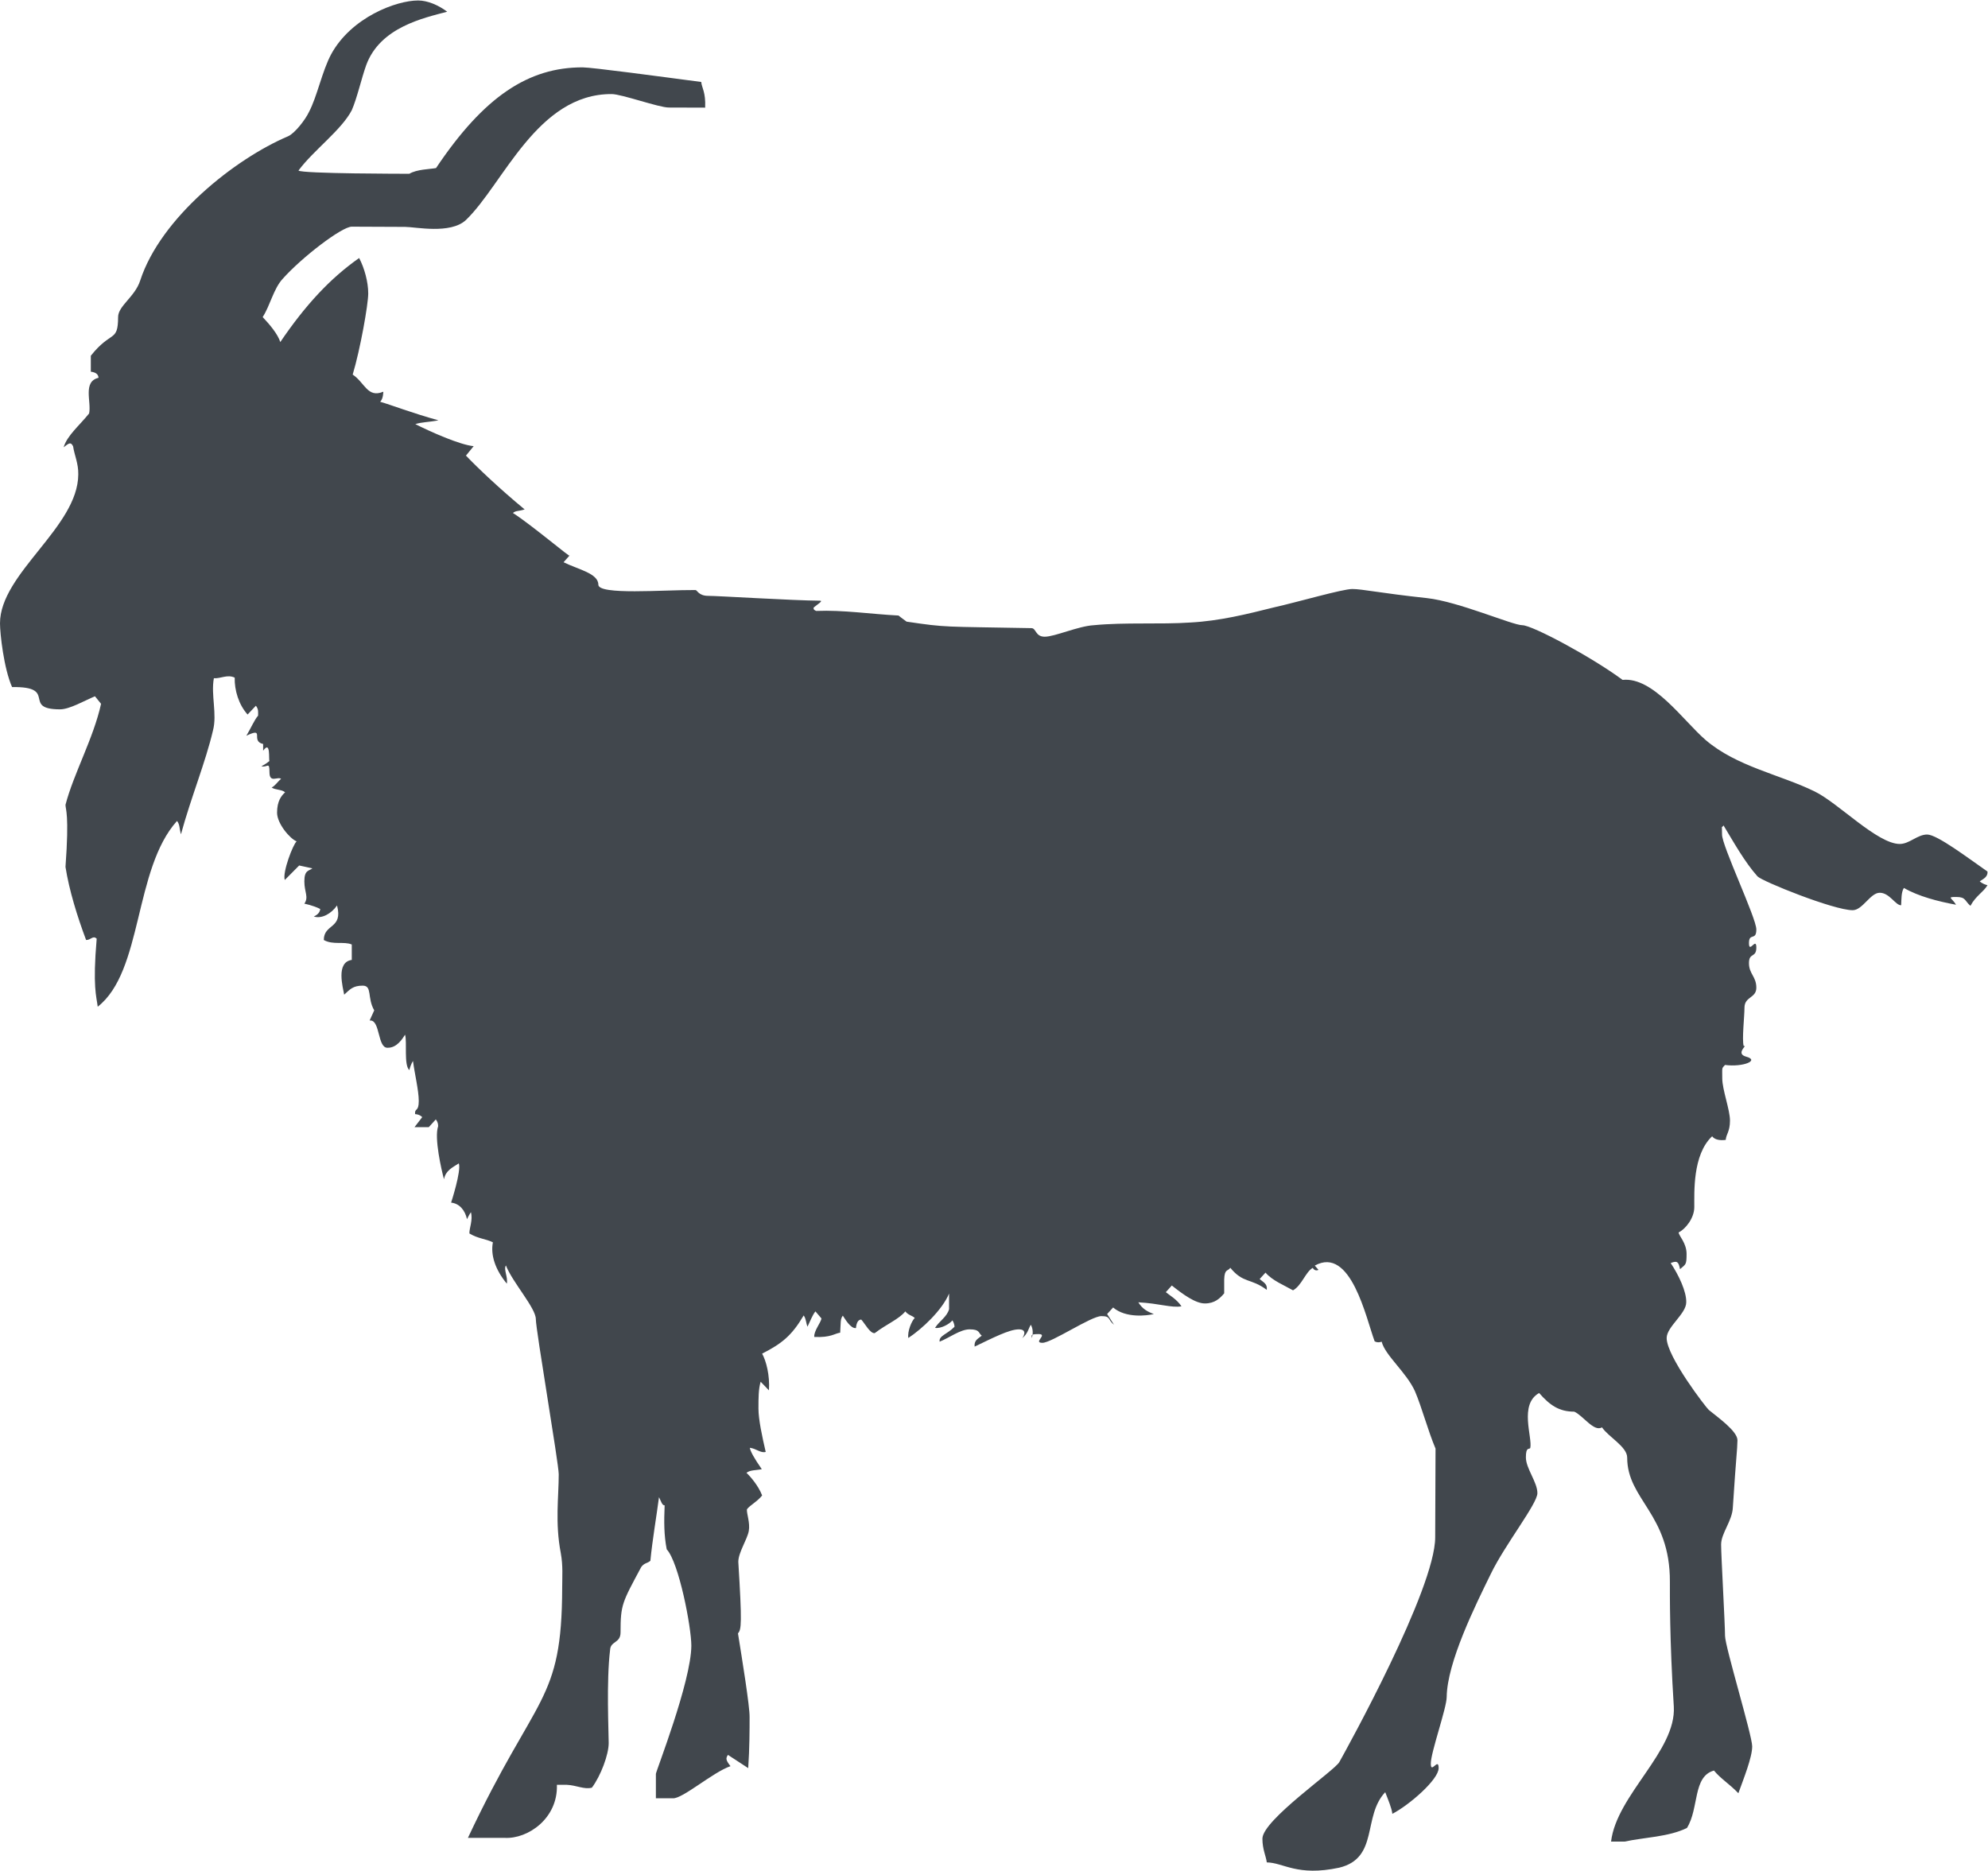
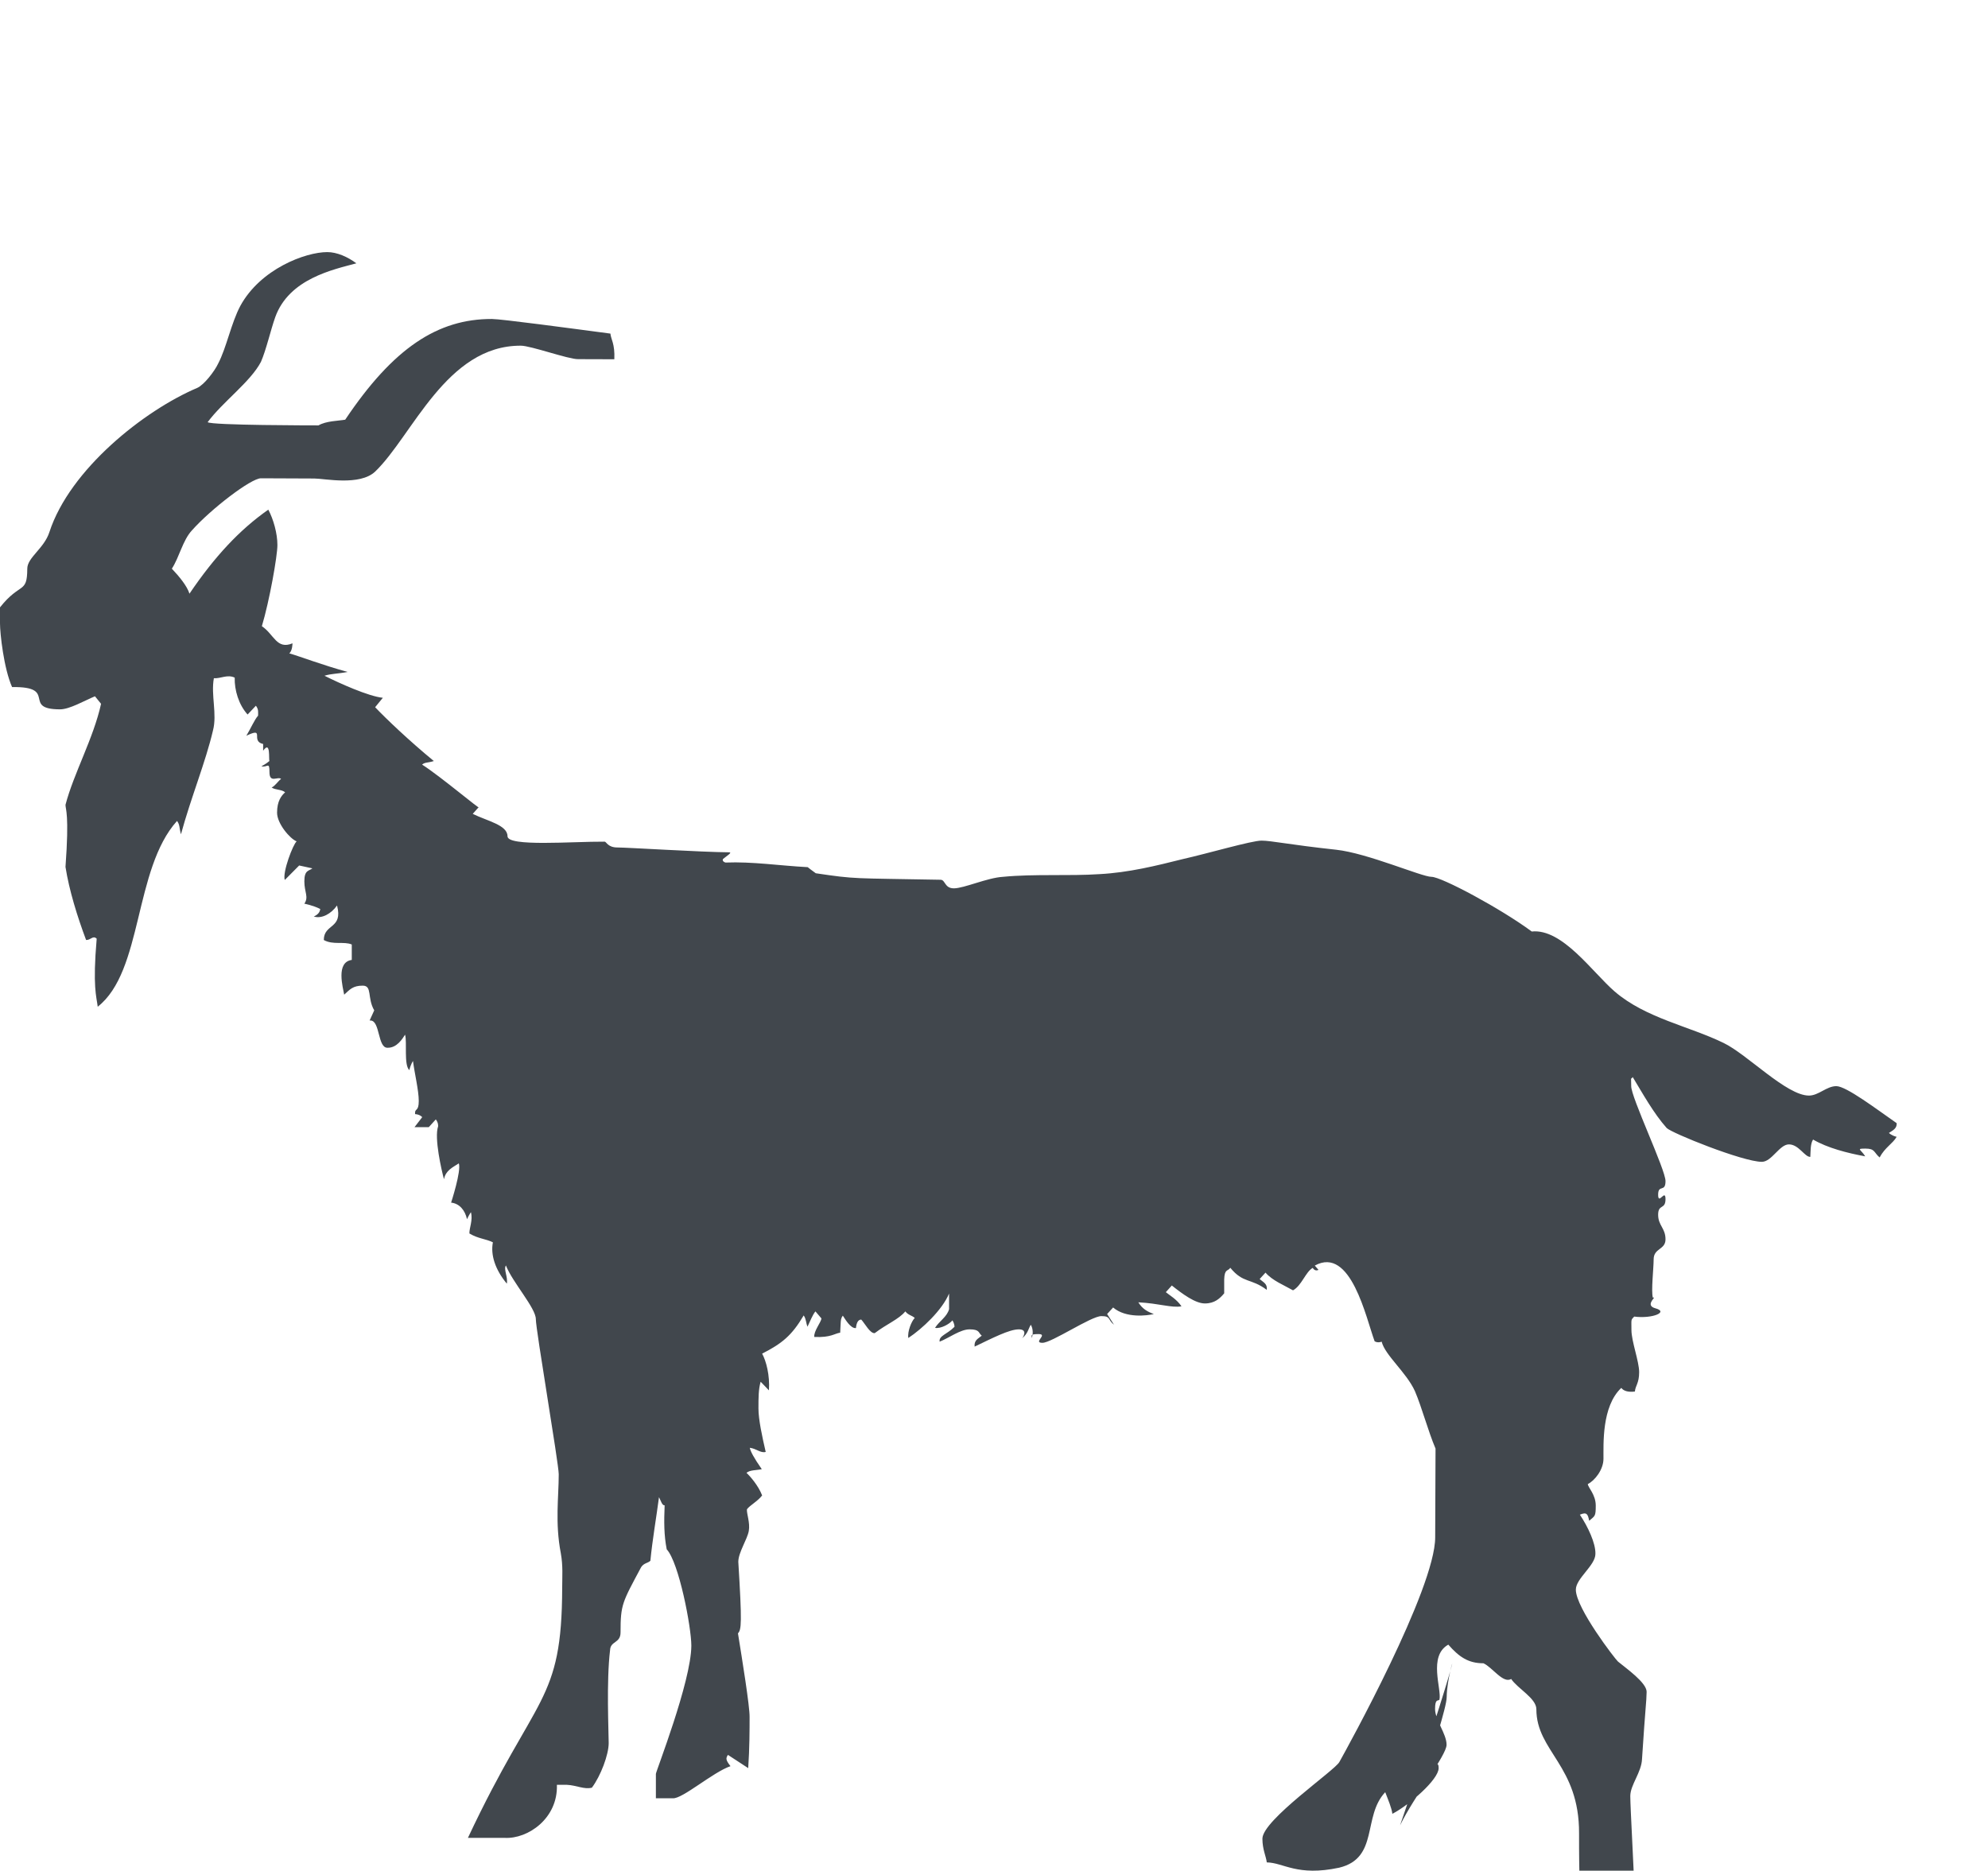
<svg xmlns="http://www.w3.org/2000/svg" viewBox="0 0 632.307 595.027" height="595.027" width="632.307" id="svg2" version="1.1">
  <defs id="defs6" />
  <g transform="matrix(1.333,0,0,-1.333,0,595.027)" id="g10">
    <g transform="scale(0.1)" id="g12">
-       <path id="path14" style="fill:#41474d;fill-opacity:1;fill-rule:nonzero;stroke:none" d="m 881.934,2028.64 10.988,24.3 c -17.309,29.8 -4.121,58.92 -27.473,58.92 -23.34,0 -30.488,-8.93 -44.219,-21.56 -2.746,16.61 -20.593,77.58 18.125,82.95 v 36.79 c -18.125,7.97 -45.039,-1.64 -66.738,10.72 0,39.41 46.414,25.95 31.582,82.4 -14.004,-19.91 -36.25,-32.28 -55.476,-26.37 10.437,4.81 14.558,10.71 15.379,17.99 -17.579,8.92 -37.903,12.64 -37.903,12.64 10.989,16.06 0,27.18 0,53.41 0,27.34 10.989,24.45 19.231,30.9 l -31.59,6.87 -34.328,-34.6 c -6.043,17.99 19.773,85.41 28.293,92.14 -15.942,6.18 -46.7,42.44 -46.7,68.39 0,28.15 10.438,40.79 19.227,48.62 -7.969,7.27 -23.621,5.35 -32.141,11.53 8.52,3.99 14.289,14.14 22.532,20.6 -8.243,6.45 -27.743,-11.26 -27.743,16.07 0,26.64 -5.214,10.02 -19.23,14.01 0,0 10.438,5.07 19.23,12.63 -2.472,2.61 3.575,50.68 -15.109,24.45 v 16.06 c -31.582,7 6.317,41.88 -40.098,19.64 10.165,16.62 19.5,38.59 28.02,47.93 0,8.1 1.641,14.83 -5.227,23.76 l -19.773,-21.02 c -21.145,23.35 -31.582,58.23 -30.766,88.03 -17.578,8.38 -33.777,-2.74 -49.707,-1.37 -7.422,-40.52 8.235,-85.55 -2.195,-124.97 -17.578,-75.25 -52.461,-159.72 -76.355,-247.47 -4.399,15.79 -2.2,22.25 -9.336,31.87 -103.555,-115.09 -81.028,-358.71 -189.25,-443.3 -3.02,24.99 -12.356,47.23 -2.469,162.32 -9.067,8.65 -13.735,-3.44 -25.266,-3.16 -20.879,55.76 -40.383,118.37 -49.172,174.41 9.348,127.44 0,136.64 0,148.17 19.504,74.85 66.75,158.62 84.875,241.02 l -14.558,17.99 c -25.539,-10.72 -60.696,-31.17 -83.215,-31.17 -92.844,0 -3.301,54.79 -114.539,53.14 C 9.062,2868.81 0,2952.03 0,2976.48 c 0,119.21 186.223,229.48 186.77,355.27 0.554,26.37 -9.336,46.14 -12.356,67.16 -5.226,9.88 -8.516,9.06 -22.527,-2.47 7.968,27.73 36.531,50.81 60.703,80.74 6.043,27.47 -15.93,75.95 22.515,85.15 -0.542,7.69 -5.488,12.91 -18.394,14.56 v 38.04 c 48.609,61.38 64.812,31.17 65.098,92.28 0,26.78 40.093,48.07 52.734,87.21 48.887,150.1 226.316,290.45 352.652,344.14 16.489,7.15 41.75,40.24 49.993,57.96 19.777,37.49 31.308,97.36 53.007,137.88 48.067,88.03 155.188,128.26 207.364,128.26 23.071,0 48.621,-11.26 69.491,-26.78 -54.93,-14.83 -160.671,-36.53 -193.632,-128.54 -10.984,-30.9 -21.426,-77.59 -34.063,-106.56 -24.992,-47.8 -91.457,-95.59 -127.16,-143.93 7.688,-7.69 256.25,-7.69 264.493,-7.69 18.125,10.72 47.522,10.72 63.722,13.6 114.8,171.25 220.82,240.59 349.91,240.32 21.97,0 186.22,-22.11 282.9,-34.88 1.11,-13.73 10.99,-23.75 9.34,-61.24 l -86.52,0.27 c -23.34,-0.27 -112.88,32.13 -136.5,32.13 -177.98,0.83 -258.73,-214.92 -347.72,-300.47 -36.8,-34.61 -120.851,-16.48 -145.023,-16.48 l -127.442,0.54 c -23.613,0 -118.925,-72.91 -164.792,-124.41 -21.973,-23.9 -29.661,-63.17 -47.786,-91.33 17.578,-18.53 36.25,-41.07 42.024,-59.6 60.144,88.57 119.195,152.16 188.133,200.5 12.363,-23.34 21.699,-56.86 21.699,-84.45 0,-26.37 -18.945,-133.22 -37.078,-193.64 29.121,-19.5 35.156,-56.58 73.062,-40.92 0,0 0,-17.72 -7.691,-23.9 23.894,-6.73 79.375,-28.02 139.254,-44.36 -23.07,-4.53 -39.55,-3.98 -55.211,-9.06 34.061,-17.17 105.471,-49.44 139.251,-52.6 l -18.4,-22.52 c 26.36,-27.74 81.58,-80.34 140.07,-128.4 -14.83,-4.81 -20.86,-2.34 -28.01,-8.52 44.23,-28.15 141.73,-110.82 135.13,-101.48 l -14.28,-16.07 c 34.61,-17.17 82.95,-26.5 82.95,-53.43 0,-25.53 154.63,-12.35 231.81,-12.9 4.12,0 7.41,-13.87 30.22,-13.87 23.61,0 201.59,-11.13 266.69,-11.54 9.06,0 -6.32,-8.92 -14.56,-16.06 0,0 -3.3,-5.23 5.77,-8.38 64.54,2.61 129.91,-7.56 196.37,-10.99 0,0 10.99,-8.92 19.23,-14.56 97.51,-14.41 84.88,-11.53 297.74,-15.51 11.8,0 9.06,-20.46 31.85,-20.46 24.17,0 79.65,25.26 117,27.46 74.71,7.28 158.21,1.51 230.72,6.45 69.76,3.71 135.13,20.05 198.86,35.99 58.23,13.05 163.7,43.94 187.31,43.94 23.62,0 65.92,-9.62 177.98,-21.7 74.98,-8.1 204.34,-64.68 227.69,-64.68 23.9,0 165.62,-75.94 239.23,-130.46 73.06,7.55 144.47,-96.96 197.76,-143.1 74.16,-63.86 178.25,-82.81 260.09,-122.91 56.31,-27.05 149.97,-125.52 203.53,-125.52 23.07,0 42.02,22.52 65.37,22.52 23.62,0 96.13,-55.06 143.92,-88.3 1.1,-12.91 -9.61,-17.44 -18.4,-23.35 0,0 5.21,-5.9 18.4,-9.33 -9.61,-16.49 -27.74,-25 -40.65,-49.17 -14.01,11.81 -10.44,21.15 -33.79,21.15 -23.61,0 -10.43,-2.06 -0.54,-18.53 -42.57,7.82 -89.82,19.91 -124.42,40.09 -6.59,-10.03 -5.77,-27.47 -6.59,-41.34 -13.47,-0.54 -27.47,29.81 -51.09,29.81 -22.52,0 -40.92,-41.61 -64.55,-41.61 -45.32,0 -216.16,68.93 -227.14,80.74 -31.04,34.88 -57.13,82.13 -81.02,121.54 -5.77,-9.06 -3.57,5.63 -3.57,-21.15 -1.11,-26.09 82.39,-200.5 81.84,-227.27 0,-27.75 -17.58,-6.73 -17.58,-32.28 0,-26.37 17.58,15.65 17.58,-10.71 0,-25.54 -17.58,-10.99 -17.58,-37.08 0,-25.96 17.58,-31.86 17.58,-58.78 0,-25.27 -28.29,-20.6 -28.29,-47.79 0,-20.6 -6.32,-75.67 -1.92,-91.19 h 2.75 c 0.82,-1.92 -20.33,-19.08 3.29,-25.53 32.69,-8.79 -7.14,-25.41 -50.53,-19.78 -8.25,-8.65 -6.6,-5.36 -6.6,-32 0,-27.05 18.41,-74.84 18.41,-100.67 0,-26.5 -9.07,-32.12 -10.16,-46.14 -13.73,-1.78 -26.37,0.28 -32.42,8.65 -47.23,-44.35 -42.29,-135.54 -42.56,-169.05 0,-26.37 -21.16,-52.46 -37.36,-60.42 0.55,-8.51 18.95,-25 18.95,-51.37 0,-26.36 -1.92,-24.17 -15.66,-36.25 -3.29,16.21 -5.76,21.43 -22.24,14.56 18.95,-28.29 37.9,-68.12 37.08,-93.66 0,-27.47 -46.69,-58.5 -46.69,-85.14 -0.28,-43.95 94.75,-167 100.52,-171.66 19.5,-16.21 68.39,-50.27 68.39,-72.24 -0.55,-26.91 -2.75,-32.41 -10.98,-159.851 -1.11,-32.418 -28.02,-62.07 -28.02,-88.988 0,-26.36 9.34,-190.071 9.34,-217.801 0,-25.82 64.82,-237.59 64.82,-263.961 0,-26.359 -20.33,-76.629 -32.96,-111.777 -22.53,23.347 -41.75,34.058 -58.23,54.109 -51.09,-14.012 -35.16,-90.09 -64.54,-137.051 -43.67,-21.43 -101.62,-22.25 -148.6,-32.41 h -32.41 c 13.18,111.242 156.01,216.152 149.7,322.172 -10.17,159.297 -9.35,270.269 -9.35,297.449 0.83,162.598 -101.89,195.828 -101.89,296.641 0,26.088 -44.77,49.158 -60.15,72.228 -18.95,-12.09 -45.87,28.84 -66.2,37.36 -36.25,0 -58.22,15.38 -83.77,44.49 -48.61,-27.19 -15.38,-106.02 -21.14,-131.29 -2.76,-4.11 -10.44,3.85 -10.44,-22.249 0,-26.641 27.46,-59.051 27.46,-85.422 0,-25.258 -77.18,-122.488 -110.96,-192.25 C 3519.76,632 3453.01,497.141 3451.91,414.742 c 0,-26.64 -37.9,-132.113 -37.9,-159.023 -0.28,-26.637 18.68,16.203 18.68,-10.989 0,-27.199 -69.5,-87.621 -110.41,-109.039 -1.65,14 -9.9,32.961 -17.04,51.641 C 3250.59,129.371 3290.68,30.219 3195.38,7.152 3094.85,-14.27 3063,19.23 3022.62,19.781 c -1.64,14.559 -10.43,30.758 -10.43,56.578 0,44.493 174.13,163.7 183.74,183.192 18.13,32.418 228.51,412.82 228.51,535.859 l 0.83,211.77 c -17.85,42.02 -32.68,98.6 -49.17,137.05 -20.05,44.49 -71.4,85.7 -79.37,118.11 0,0 -8.52,-3.85 -16.75,0.82 -20.33,54.66 -56.58,228.24 -142.82,180.73 0,0 4.67,-5.5 8.79,-10.17 0,0 -7.97,-4.94 -13.74,4.67 -17.02,-9.61 -26.37,-42.29 -46.97,-53.55 -20.04,11.53 -49.71,23.34 -65.64,42.29 l -14,-15.38 c 8.51,-7.68 18.94,-10.98 17.02,-25.82 -38.18,28.57 -56.03,14.84 -87.06,52.74 -5.77,-9.07 -13.73,-1.64 -14.56,-28.01 v -32.96 c -10.17,-12.09 -22.52,-24.17 -46.15,-24.17 -22.79,0 -53.28,22.52 -78.82,42.84 l -14.28,-15.93 c 7.68,-6.59 26.37,-17.03 37.35,-33.79 -24.17,-4.11 -51.91,6.88 -103,9.62 10.16,-16.48 22.8,-22.8 37.08,-28.01 -15.93,-3.85 -66.74,-10.44 -97.23,15.65 l -14.28,-15.65 16.47,-25.55 c -15.65,12.09 -6.86,20.6 -30.2,20.6 -24.44,0 -118.38,-63.72 -140.63,-63.72 -23.62,0 14.56,20.87 -9.34,20.87 -23.34,0 -14.28,-4.67 -16.48,-10.44 3.85,9.08 3.85,23.08 -1.92,32.69 -6.04,-9.61 -6.04,-19.5 -20.32,-32.13 0,0 15.38,21.14 -8.24,21.14 -23.07,0 -63.45,-21.14 -105.47,-41.19 -1.65,15.38 8.51,18.95 17.03,26.09 -8.52,6.59 -4.12,15.1 -29.11,15.1 -22.26,0 -48.9,-20.59 -71.42,-29.38 -2.2,14.28 17.58,17.3 35.43,35.43 0,0 0.55,6.86 -4.94,15.38 -6.59,-8.52 -28.02,-20.6 -41.48,-17.85 10.44,16.47 28.3,25.82 33.51,44.49 v 37.35 c -16.2,-39.27 -64.54,-84.59 -97.23,-106.01 -2.47,15.92 7.97,40.64 15.38,47.79 -7.41,6.59 -15.65,6.59 -22.51,15.65 -15.66,-18.95 -44.22,-29.94 -73.07,-51.91 -10.99,-1.09 -23.07,22.52 -32.13,32.41 -6.87,-0.27 -11.26,-6.32 -12.64,-20.32 -12.63,-1.65 -25.82,21.42 -31.31,29.66 -6.31,-8.24 -4.66,-15.66 -6.31,-40.65 -13.19,-1.65 -21.98,-12.09 -61.8,-10.16 -1.65,14 16.47,35.15 17.03,44.22 l -14.29,16.75 c -6.59,-7.69 -13.73,-25.82 -18.95,-36.53 -4.11,10.71 -3.02,18.13 -9.06,26.91 -28.57,-48.33 -51.91,-67.01 -99.15,-91.18 9.61,-17.57 18.68,-51.64 16.21,-87.61 l -19.78,20.59 c -5.22,-18.12 -5.22,-37.9 -5.22,-63.99 0,-26.1 8.79,-66.74 17.3,-103.549 -12.36,-3.289 -22.24,7.969 -37.9,9.899 1.09,-7.7 9.61,-23.899 28.57,-51.098 -12.91,-2.742 -28.57,-1.641 -36.54,-8.793 7.97,-7.137 28.02,-29.66 37.36,-53.828 -10.72,-14 -29.39,-23.621 -36.25,-32.95 -1.11,-10.441 7.95,-31.871 4.39,-51.921 -3.85,-20.59 -25,-51.36 -25,-73.598 9.06,-146.953 7.42,-161.781 -0.82,-170.57 9.88,-61.52 28.29,-174.68 27.74,-199.954 0,-26.636 0,-74.429 -3.3,-121.668 l -48.34,31.579 c -5.48,-8.239 -5.48,-12.079 6.05,-26.907 -42.3,-14.562 -114.81,-78.562 -137.61,-76.632 h -40.37 v 58.222 c -0.55,4.387 84.04,219.449 84.59,305.699 0,44.5 -29.66,198.848 -58.77,230.161 -6.59,34.058 -6.59,65.367 -4.95,104.918 -6.04,-0.551 -8.79,10.441 -13.46,19.5 -6.32,-48.34 -15.65,-101.34 -20.59,-151.879 -6.87,-6.051 -15.11,-4.942 -21.98,-15.11 -45.05,-84.32 -49.17,-88.711 -49.17,-155.73 0,-26.371 -24.17,-20.051 -24.99,-42.301 -9.06,-74.16 -3.29,-196.102 -3.29,-221.648 0,-27.743 -18.95,-78.282 -40.11,-106.571 -19.21,-4.672 -35.97,5.77 -60.14,6.879 h -23.35 c 2.74,-79.66 -68.66,-129.641 -124.7,-126.629 h -87.61 c 163.15,347.449 224.13,320.528 224.95,597.11 0,26.371 2.19,51.91 -3.31,82.121 -14,73.058 -4.94,133.758 -4.94,188.418 0,25.55 -54.65,344.43 -54.65,370.24 0,26.37 -55.76,87.9 -71.41,127.99 -6.05,-9.33 5.21,-27.19 2.2,-43.39 -28.29,34.06 -39.01,69.21 -33.24,98.6 -17.03,8.51 -35.15,8.51 -56.03,21.15 -0.55,12.63 8.79,31.86 3.57,50.81 0,0 -4.12,-5.77 -9.33,-16.76 -4.68,21.43 -17.86,37.36 -37.91,39.55 0,0 24.72,75.67 18.4,93.67 -14.83,-9.76 -31.31,-16.62 -35.42,-37.91 -5.78,21.29 -23.63,98.46 -14.02,126.21 0,0 1.11,8.51 -5.49,16.61 l -16.75,-18.54 h -34.055 l 18.395,23.9 c 0,0 -4.94,6.46 -17.028,7.28 -1.367,15.51 8.789,3.98 8.789,31.3 0,25.55 -10.156,66.34 -13.731,95.32 0,0 -4.945,-6.18 -8.792,-21.7 -13.458,12.36 -4.942,66.74 -10.165,84.59 -6.035,-9.2 -19.218,-31.99 -42.293,-31.17 -23.07,0 -17.304,63.58 -39.55,64.96" />
+       <path id="path14" style="fill:#41474d;fill-opacity:1;fill-rule:nonzero;stroke:none" d="m 881.934,2028.64 10.988,24.3 c -17.309,29.8 -4.121,58.92 -27.473,58.92 -23.34,0 -30.488,-8.93 -44.219,-21.56 -2.746,16.61 -20.593,77.58 18.125,82.95 v 36.79 c -18.125,7.97 -45.039,-1.64 -66.738,10.72 0,39.41 46.414,25.95 31.582,82.4 -14.004,-19.91 -36.25,-32.28 -55.476,-26.37 10.437,4.81 14.558,10.71 15.379,17.99 -17.579,8.92 -37.903,12.64 -37.903,12.64 10.989,16.06 0,27.18 0,53.41 0,27.34 10.989,24.45 19.231,30.9 l -31.59,6.87 -34.328,-34.6 c -6.043,17.99 19.773,85.41 28.293,92.14 -15.942,6.18 -46.7,42.44 -46.7,68.39 0,28.15 10.438,40.79 19.227,48.62 -7.969,7.27 -23.621,5.35 -32.141,11.53 8.52,3.99 14.289,14.14 22.532,20.6 -8.243,6.45 -27.743,-11.26 -27.743,16.07 0,26.64 -5.214,10.02 -19.23,14.01 0,0 10.438,5.07 19.23,12.63 -2.472,2.61 3.575,50.68 -15.109,24.45 v 16.06 c -31.582,7 6.317,41.88 -40.098,19.64 10.165,16.62 19.5,38.59 28.02,47.93 0,8.1 1.641,14.83 -5.227,23.76 l -19.773,-21.02 c -21.145,23.35 -31.582,58.23 -30.766,88.03 -17.578,8.38 -33.777,-2.74 -49.707,-1.37 -7.422,-40.52 8.235,-85.55 -2.195,-124.97 -17.578,-75.25 -52.461,-159.72 -76.355,-247.47 -4.399,15.79 -2.2,22.25 -9.336,31.87 -103.555,-115.09 -81.028,-358.71 -189.25,-443.3 -3.02,24.99 -12.356,47.23 -2.469,162.32 -9.067,8.65 -13.735,-3.44 -25.266,-3.16 -20.879,55.76 -40.383,118.37 -49.172,174.41 9.348,127.44 0,136.64 0,148.17 19.504,74.85 66.75,158.62 84.875,241.02 l -14.558,17.99 c -25.539,-10.72 -60.696,-31.17 -83.215,-31.17 -92.844,0 -3.301,54.79 -114.539,53.14 C 9.062,2868.81 0,2952.03 0,2976.48 v 38.04 c 48.609,61.38 64.812,31.17 65.098,92.28 0,26.78 40.093,48.07 52.734,87.21 48.887,150.1 226.316,290.45 352.652,344.14 16.489,7.15 41.75,40.24 49.993,57.96 19.777,37.49 31.308,97.36 53.007,137.88 48.067,88.03 155.188,128.26 207.364,128.26 23.071,0 48.621,-11.26 69.491,-26.78 -54.93,-14.83 -160.671,-36.53 -193.632,-128.54 -10.984,-30.9 -21.426,-77.59 -34.063,-106.56 -24.992,-47.8 -91.457,-95.59 -127.16,-143.93 7.688,-7.69 256.25,-7.69 264.493,-7.69 18.125,10.72 47.522,10.72 63.722,13.6 114.8,171.25 220.82,240.59 349.91,240.32 21.97,0 186.22,-22.11 282.9,-34.88 1.11,-13.73 10.99,-23.75 9.34,-61.24 l -86.52,0.27 c -23.34,-0.27 -112.88,32.13 -136.5,32.13 -177.98,0.83 -258.73,-214.92 -347.72,-300.47 -36.8,-34.61 -120.851,-16.48 -145.023,-16.48 l -127.442,0.54 c -23.613,0 -118.925,-72.91 -164.792,-124.41 -21.973,-23.9 -29.661,-63.17 -47.786,-91.33 17.578,-18.53 36.25,-41.07 42.024,-59.6 60.144,88.57 119.195,152.16 188.133,200.5 12.363,-23.34 21.699,-56.86 21.699,-84.45 0,-26.37 -18.945,-133.22 -37.078,-193.64 29.121,-19.5 35.156,-56.58 73.062,-40.92 0,0 0,-17.72 -7.691,-23.9 23.894,-6.73 79.375,-28.02 139.254,-44.36 -23.07,-4.53 -39.55,-3.98 -55.211,-9.06 34.061,-17.17 105.471,-49.44 139.251,-52.6 l -18.4,-22.52 c 26.36,-27.74 81.58,-80.34 140.07,-128.4 -14.83,-4.81 -20.86,-2.34 -28.01,-8.52 44.23,-28.15 141.73,-110.82 135.13,-101.48 l -14.28,-16.07 c 34.61,-17.17 82.95,-26.5 82.95,-53.43 0,-25.53 154.63,-12.35 231.81,-12.9 4.12,0 7.41,-13.87 30.22,-13.87 23.61,0 201.59,-11.13 266.69,-11.54 9.06,0 -6.32,-8.92 -14.56,-16.06 0,0 -3.3,-5.23 5.77,-8.38 64.54,2.61 129.91,-7.56 196.37,-10.99 0,0 10.99,-8.92 19.23,-14.56 97.51,-14.41 84.88,-11.53 297.74,-15.51 11.8,0 9.06,-20.46 31.85,-20.46 24.17,0 79.65,25.26 117,27.46 74.71,7.28 158.21,1.51 230.72,6.45 69.76,3.71 135.13,20.05 198.86,35.99 58.23,13.05 163.7,43.94 187.31,43.94 23.62,0 65.92,-9.62 177.98,-21.7 74.98,-8.1 204.34,-64.68 227.69,-64.68 23.9,0 165.62,-75.94 239.23,-130.46 73.06,7.55 144.47,-96.96 197.76,-143.1 74.16,-63.86 178.25,-82.81 260.09,-122.91 56.31,-27.05 149.97,-125.52 203.53,-125.52 23.07,0 42.02,22.52 65.37,22.52 23.62,0 96.13,-55.06 143.92,-88.3 1.1,-12.91 -9.61,-17.44 -18.4,-23.35 0,0 5.21,-5.9 18.4,-9.33 -9.61,-16.49 -27.74,-25 -40.65,-49.17 -14.01,11.81 -10.44,21.15 -33.79,21.15 -23.61,0 -10.43,-2.06 -0.54,-18.53 -42.57,7.82 -89.82,19.91 -124.42,40.09 -6.59,-10.03 -5.77,-27.47 -6.59,-41.34 -13.47,-0.54 -27.47,29.81 -51.09,29.81 -22.52,0 -40.92,-41.61 -64.55,-41.61 -45.32,0 -216.16,68.93 -227.14,80.74 -31.04,34.88 -57.13,82.13 -81.02,121.54 -5.77,-9.06 -3.57,5.63 -3.57,-21.15 -1.11,-26.09 82.39,-200.5 81.84,-227.27 0,-27.75 -17.58,-6.73 -17.58,-32.28 0,-26.37 17.58,15.65 17.58,-10.71 0,-25.54 -17.58,-10.99 -17.58,-37.08 0,-25.96 17.58,-31.86 17.58,-58.78 0,-25.27 -28.29,-20.6 -28.29,-47.79 0,-20.6 -6.32,-75.67 -1.92,-91.19 h 2.75 c 0.82,-1.92 -20.33,-19.08 3.29,-25.53 32.69,-8.79 -7.14,-25.41 -50.53,-19.78 -8.25,-8.65 -6.6,-5.36 -6.6,-32 0,-27.05 18.41,-74.84 18.41,-100.67 0,-26.5 -9.07,-32.12 -10.16,-46.14 -13.73,-1.78 -26.37,0.28 -32.42,8.65 -47.23,-44.35 -42.29,-135.54 -42.56,-169.05 0,-26.37 -21.16,-52.46 -37.36,-60.42 0.55,-8.51 18.95,-25 18.95,-51.37 0,-26.36 -1.92,-24.17 -15.66,-36.25 -3.29,16.21 -5.76,21.43 -22.24,14.56 18.95,-28.29 37.9,-68.12 37.08,-93.66 0,-27.47 -46.69,-58.5 -46.69,-85.14 -0.28,-43.95 94.75,-167 100.52,-171.66 19.5,-16.21 68.39,-50.27 68.39,-72.24 -0.55,-26.91 -2.75,-32.41 -10.98,-159.851 -1.11,-32.418 -28.02,-62.07 -28.02,-88.988 0,-26.36 9.34,-190.071 9.34,-217.801 0,-25.82 64.82,-237.59 64.82,-263.961 0,-26.359 -20.33,-76.629 -32.96,-111.777 -22.53,23.347 -41.75,34.058 -58.23,54.109 -51.09,-14.012 -35.16,-90.09 -64.54,-137.051 -43.67,-21.43 -101.62,-22.25 -148.6,-32.41 h -32.41 c 13.18,111.242 156.01,216.152 149.7,322.172 -10.17,159.297 -9.35,270.269 -9.35,297.449 0.83,162.598 -101.89,195.828 -101.89,296.641 0,26.088 -44.77,49.158 -60.15,72.228 -18.95,-12.09 -45.87,28.84 -66.2,37.36 -36.25,0 -58.22,15.38 -83.77,44.49 -48.61,-27.19 -15.38,-106.02 -21.14,-131.29 -2.76,-4.11 -10.44,3.85 -10.44,-22.249 0,-26.641 27.46,-59.051 27.46,-85.422 0,-25.258 -77.18,-122.488 -110.96,-192.25 C 3519.76,632 3453.01,497.141 3451.91,414.742 c 0,-26.64 -37.9,-132.113 -37.9,-159.023 -0.28,-26.637 18.68,16.203 18.68,-10.989 0,-27.199 -69.5,-87.621 -110.41,-109.039 -1.65,14 -9.9,32.961 -17.04,51.641 C 3250.59,129.371 3290.68,30.219 3195.38,7.152 3094.85,-14.27 3063,19.23 3022.62,19.781 c -1.64,14.559 -10.43,30.758 -10.43,56.578 0,44.493 174.13,163.7 183.74,183.192 18.13,32.418 228.51,412.82 228.51,535.859 l 0.83,211.77 c -17.85,42.02 -32.68,98.6 -49.17,137.05 -20.05,44.49 -71.4,85.7 -79.37,118.11 0,0 -8.52,-3.85 -16.75,0.82 -20.33,54.66 -56.58,228.24 -142.82,180.73 0,0 4.67,-5.5 8.79,-10.17 0,0 -7.97,-4.94 -13.74,4.67 -17.02,-9.61 -26.37,-42.29 -46.97,-53.55 -20.04,11.53 -49.71,23.34 -65.64,42.29 l -14,-15.38 c 8.51,-7.68 18.94,-10.98 17.02,-25.82 -38.18,28.57 -56.03,14.84 -87.06,52.74 -5.77,-9.07 -13.73,-1.64 -14.56,-28.01 v -32.96 c -10.17,-12.09 -22.52,-24.17 -46.15,-24.17 -22.79,0 -53.28,22.52 -78.82,42.84 l -14.28,-15.93 c 7.68,-6.59 26.37,-17.03 37.35,-33.79 -24.17,-4.11 -51.91,6.88 -103,9.62 10.16,-16.48 22.8,-22.8 37.08,-28.01 -15.93,-3.85 -66.74,-10.44 -97.23,15.65 l -14.28,-15.65 16.47,-25.55 c -15.65,12.09 -6.86,20.6 -30.2,20.6 -24.44,0 -118.38,-63.72 -140.63,-63.72 -23.62,0 14.56,20.87 -9.34,20.87 -23.34,0 -14.28,-4.67 -16.48,-10.44 3.85,9.08 3.85,23.08 -1.92,32.69 -6.04,-9.61 -6.04,-19.5 -20.32,-32.13 0,0 15.38,21.14 -8.24,21.14 -23.07,0 -63.45,-21.14 -105.47,-41.19 -1.65,15.38 8.51,18.95 17.03,26.09 -8.52,6.59 -4.12,15.1 -29.11,15.1 -22.26,0 -48.9,-20.59 -71.42,-29.38 -2.2,14.28 17.58,17.3 35.43,35.43 0,0 0.55,6.86 -4.94,15.38 -6.59,-8.52 -28.02,-20.6 -41.48,-17.85 10.44,16.47 28.3,25.82 33.51,44.49 v 37.35 c -16.2,-39.27 -64.54,-84.59 -97.23,-106.01 -2.47,15.92 7.97,40.64 15.38,47.79 -7.41,6.59 -15.65,6.59 -22.51,15.65 -15.66,-18.95 -44.22,-29.94 -73.07,-51.91 -10.99,-1.09 -23.07,22.52 -32.13,32.41 -6.87,-0.27 -11.26,-6.32 -12.64,-20.32 -12.63,-1.65 -25.82,21.42 -31.31,29.66 -6.31,-8.24 -4.66,-15.66 -6.31,-40.65 -13.19,-1.65 -21.98,-12.09 -61.8,-10.16 -1.65,14 16.47,35.15 17.03,44.22 l -14.29,16.75 c -6.59,-7.69 -13.73,-25.82 -18.95,-36.53 -4.11,10.71 -3.02,18.13 -9.06,26.91 -28.57,-48.33 -51.91,-67.01 -99.15,-91.18 9.61,-17.57 18.68,-51.64 16.21,-87.61 l -19.78,20.59 c -5.22,-18.12 -5.22,-37.9 -5.22,-63.99 0,-26.1 8.79,-66.74 17.3,-103.549 -12.36,-3.289 -22.24,7.969 -37.9,9.899 1.09,-7.7 9.61,-23.899 28.57,-51.098 -12.91,-2.742 -28.57,-1.641 -36.54,-8.793 7.97,-7.137 28.02,-29.66 37.36,-53.828 -10.72,-14 -29.39,-23.621 -36.25,-32.95 -1.11,-10.441 7.95,-31.871 4.39,-51.921 -3.85,-20.59 -25,-51.36 -25,-73.598 9.06,-146.953 7.42,-161.781 -0.82,-170.57 9.88,-61.52 28.29,-174.68 27.74,-199.954 0,-26.636 0,-74.429 -3.3,-121.668 l -48.34,31.579 c -5.48,-8.239 -5.48,-12.079 6.05,-26.907 -42.3,-14.562 -114.81,-78.562 -137.61,-76.632 h -40.37 v 58.222 c -0.55,4.387 84.04,219.449 84.59,305.699 0,44.5 -29.66,198.848 -58.77,230.161 -6.59,34.058 -6.59,65.367 -4.95,104.918 -6.04,-0.551 -8.79,10.441 -13.46,19.5 -6.32,-48.34 -15.65,-101.34 -20.59,-151.879 -6.87,-6.051 -15.11,-4.942 -21.98,-15.11 -45.05,-84.32 -49.17,-88.711 -49.17,-155.73 0,-26.371 -24.17,-20.051 -24.99,-42.301 -9.06,-74.16 -3.29,-196.102 -3.29,-221.648 0,-27.743 -18.95,-78.282 -40.11,-106.571 -19.21,-4.672 -35.97,5.77 -60.14,6.879 h -23.35 c 2.74,-79.66 -68.66,-129.641 -124.7,-126.629 h -87.61 c 163.15,347.449 224.13,320.528 224.95,597.11 0,26.371 2.19,51.91 -3.31,82.121 -14,73.058 -4.94,133.758 -4.94,188.418 0,25.55 -54.65,344.43 -54.65,370.24 0,26.37 -55.76,87.9 -71.41,127.99 -6.05,-9.33 5.21,-27.19 2.2,-43.39 -28.29,34.06 -39.01,69.21 -33.24,98.6 -17.03,8.51 -35.15,8.51 -56.03,21.15 -0.55,12.63 8.79,31.86 3.57,50.81 0,0 -4.12,-5.77 -9.33,-16.76 -4.68,21.43 -17.86,37.36 -37.91,39.55 0,0 24.72,75.67 18.4,93.67 -14.83,-9.76 -31.31,-16.62 -35.42,-37.91 -5.78,21.29 -23.63,98.46 -14.02,126.21 0,0 1.11,8.51 -5.49,16.61 l -16.75,-18.54 h -34.055 l 18.395,23.9 c 0,0 -4.94,6.46 -17.028,7.28 -1.367,15.51 8.789,3.98 8.789,31.3 0,25.55 -10.156,66.34 -13.731,95.32 0,0 -4.945,-6.18 -8.792,-21.7 -13.458,12.36 -4.942,66.74 -10.165,84.59 -6.035,-9.2 -19.218,-31.99 -42.293,-31.17 -23.07,0 -17.304,63.58 -39.55,64.96" />
    </g>
  </g>
</svg>